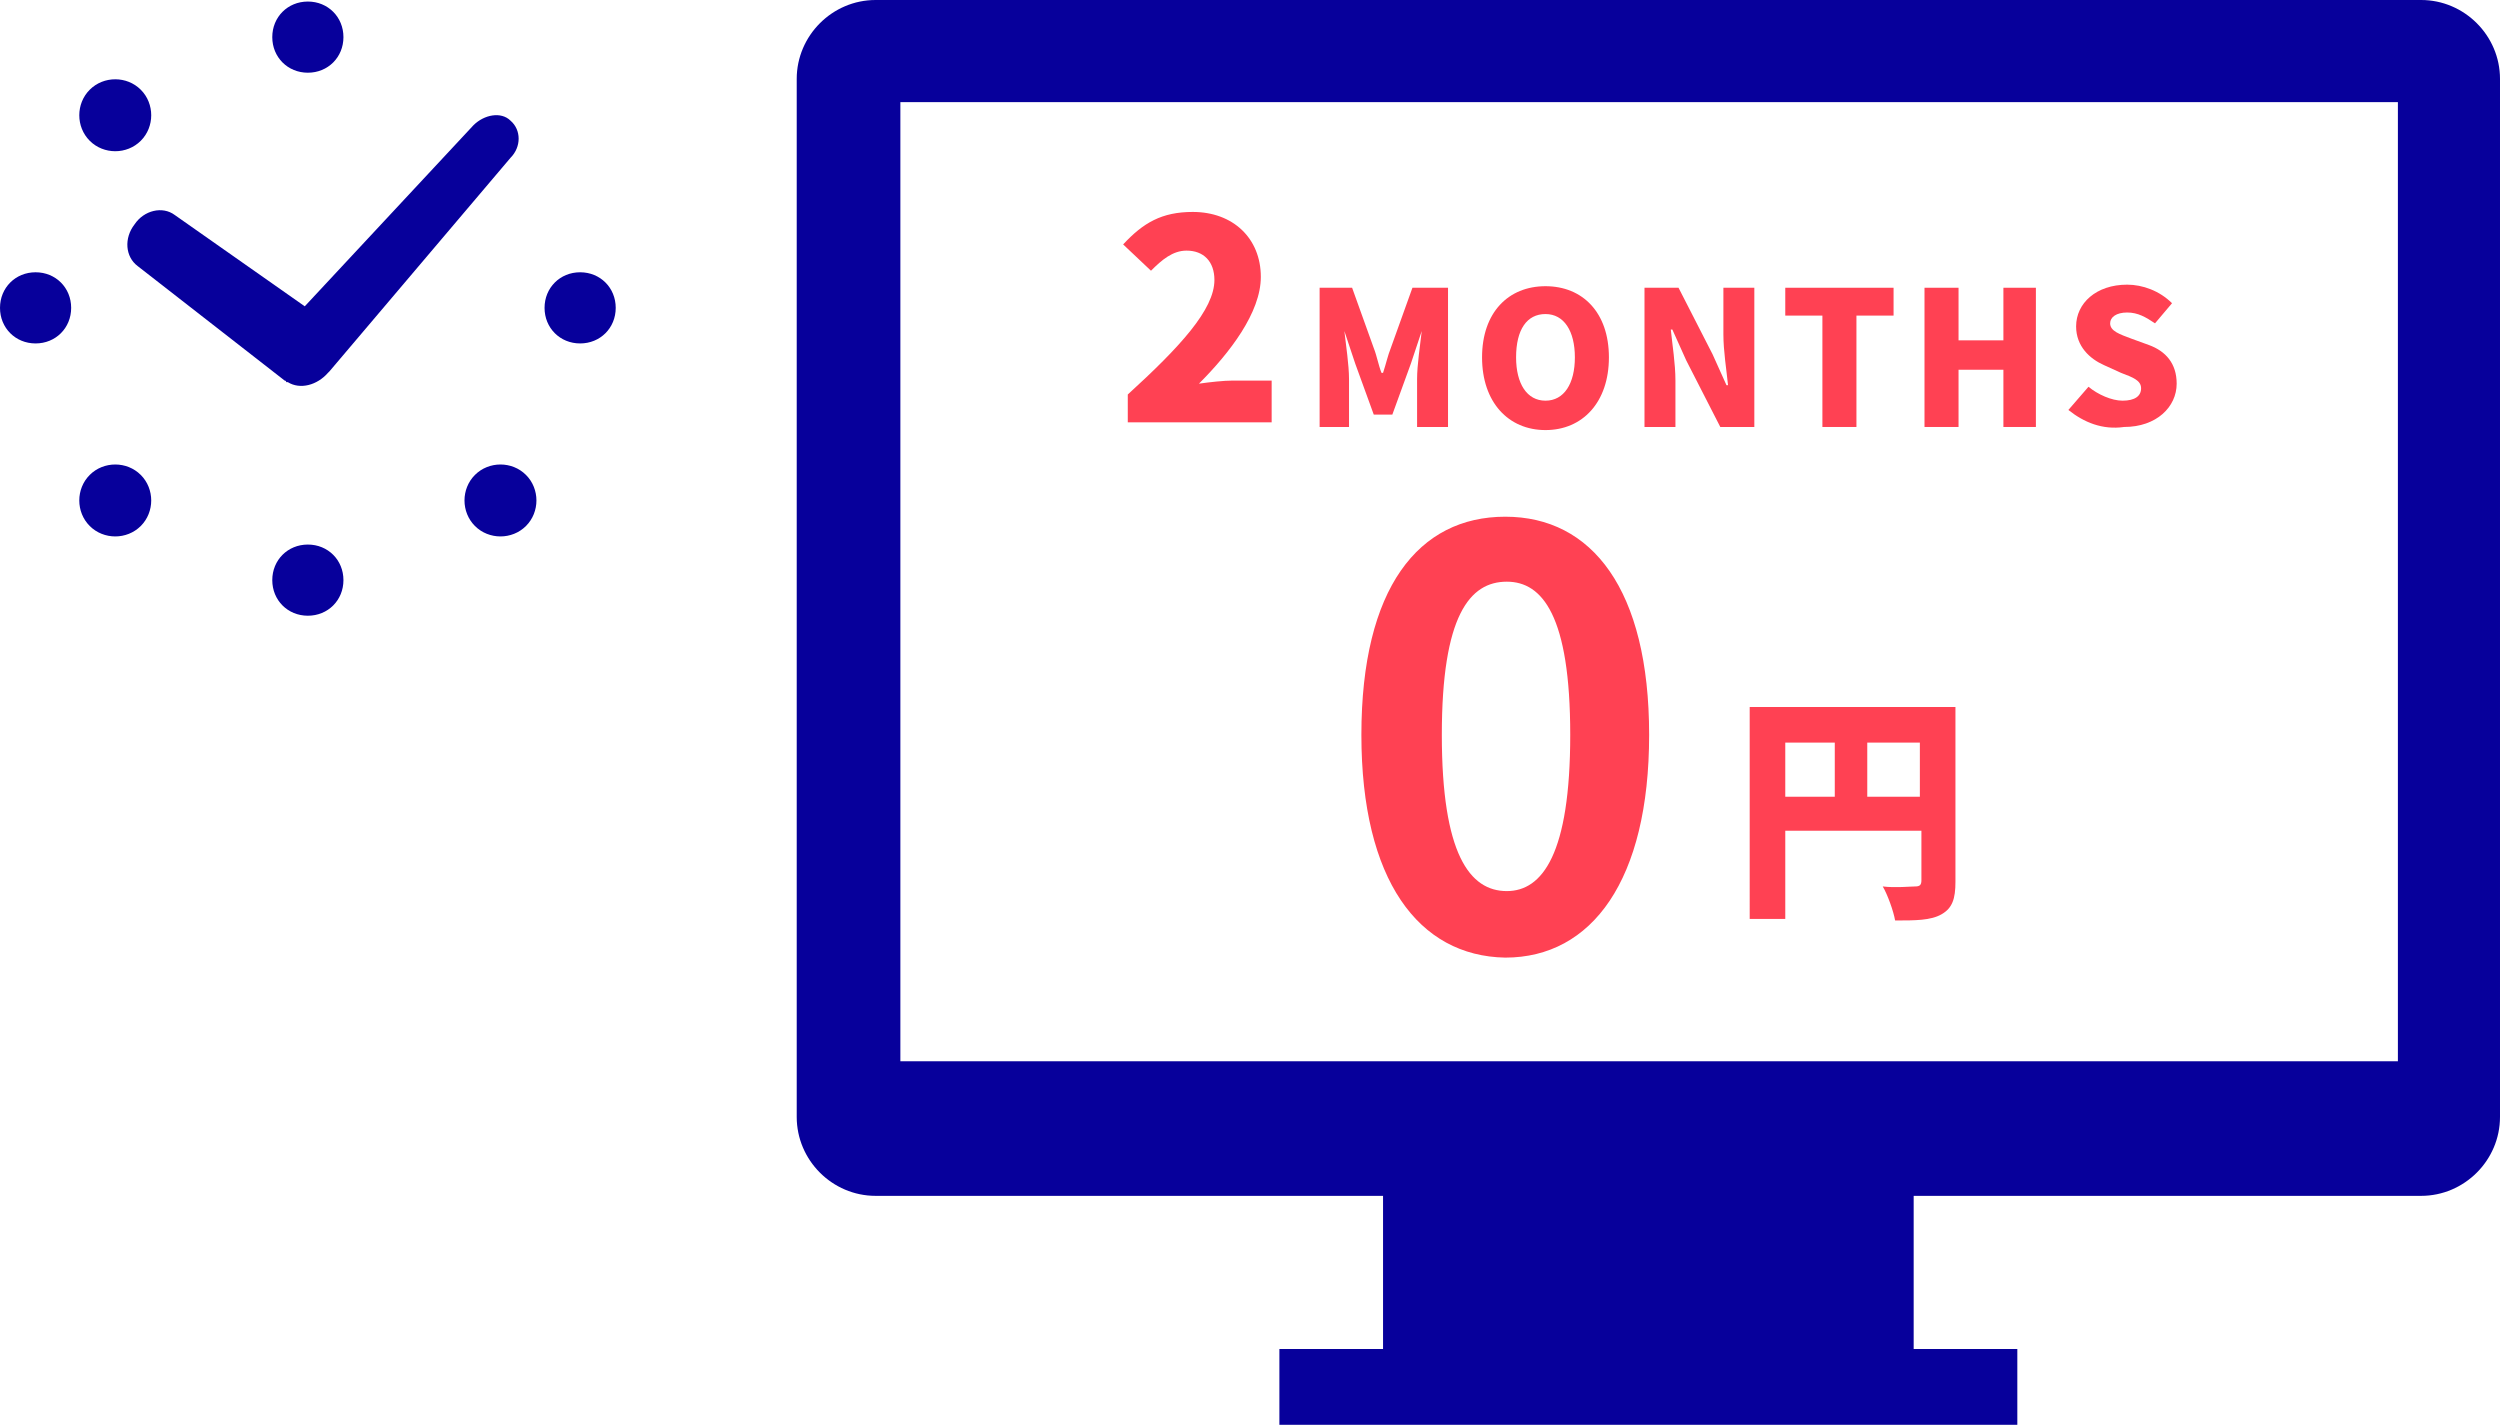
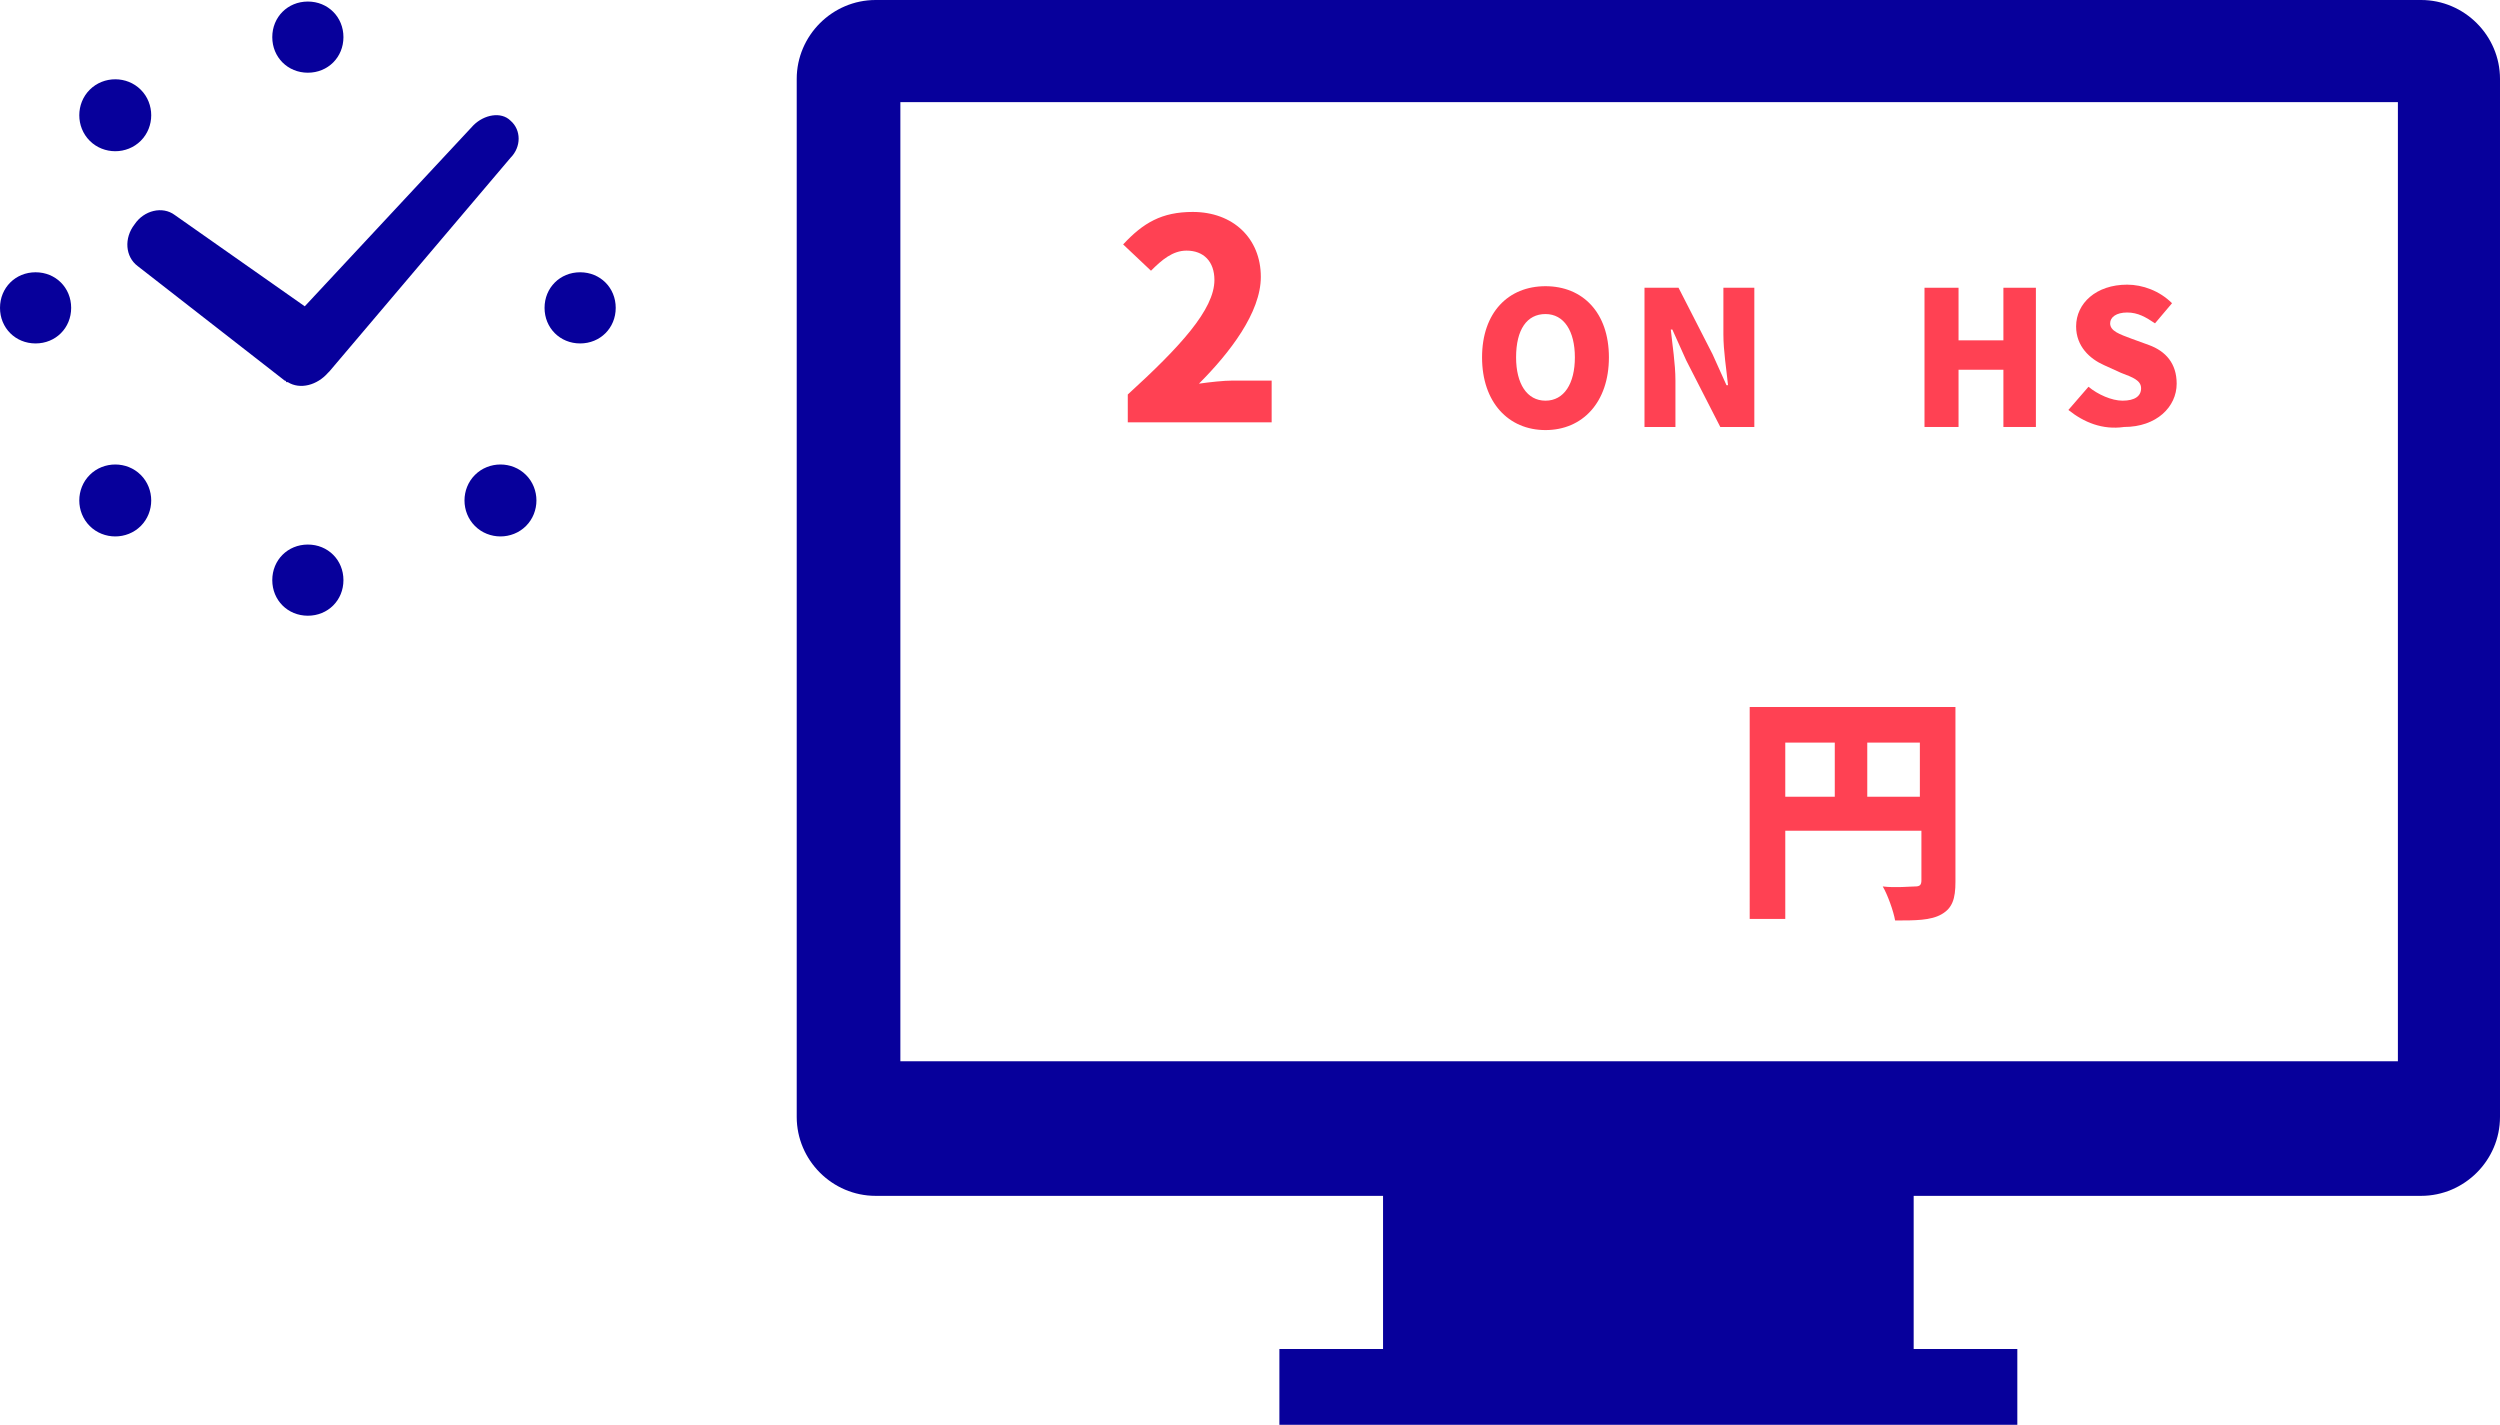
<svg xmlns="http://www.w3.org/2000/svg" version="1.1" id="レイヤー_1" x="0px" y="0px" viewBox="0 0 161.6 92.1" style="enable-background:new 0 0 161.6 92.1;" xml:space="preserve">
  <style type="text/css">
	.st0{fill:#07009B;}
	.st1{fill:#FF4153;}
</style>
  <g>
    <g>
      <path class="st0" d="M8.9,17.2l9.5,7.4c0,0,0.1,0,0.1,0.1c0,0,0,0,0.1,0c0.8,0.5,1.9,0.2,2.6-0.6c0,0,0,0,0.1-0.1L33,10.2    c0.7-0.7,0.7-1.8,0-2.4c-0.6-0.6-1.7-0.4-2.4,0.3L19.7,19.8l-8.4-5.9c-0.8-0.6-2-0.3-2.6,0.6C8,15.4,8.1,16.6,8.9,17.2z" />
      <path class="st0" d="M17.6,37.5c0,1.3,1,2.3,2.3,2.3c1.3,0,2.3-1,2.3-2.3c0-1.3-1-2.3-2.3-2.3C18.6,35.2,17.6,36.2,17.6,37.5z" />
      <path class="st0" d="M19.9,4.7c1.3,0,2.3-1,2.3-2.3c0-1.3-1-2.3-2.3-2.3c-1.3,0-2.3,1-2.3,2.3S18.6,4.7,19.9,4.7z" />
      <path class="st0" d="M30.7,30.7c-0.9,0.9-0.9,2.4,0,3.3c0.9,0.9,2.4,0.9,3.3,0c0.9-0.9,0.9-2.4,0-3.3    C33.1,29.8,31.6,29.8,30.7,30.7z" />
      <path class="st0" d="M9.1,9.1c0.9-0.9,0.9-2.4,0-3.3c-0.9-0.9-2.4-0.9-3.3,0c-0.9,0.9-0.9,2.4,0,3.3C6.7,10,8.2,10,9.1,9.1z" />
      <g>
        <path class="st0" d="M37.5,22.2c1.3,0,2.3-1,2.3-2.3c0-1.3-1-2.3-2.3-2.3c-1.3,0-2.3,1-2.3,2.3C35.2,21.2,36.2,22.2,37.5,22.2z" />
      </g>
      <path class="st0" d="M2.3,22.2c1.3,0,2.3-1,2.3-2.3c0-1.3-1-2.3-2.3-2.3c-1.3,0-2.3,1-2.3,2.3C0,21.2,1,22.2,2.3,22.2z" />
      <path class="st0" d="M5.8,30.7c-0.9,0.9-0.9,2.4,0,3.3c0.9,0.9,2.4,0.9,3.3,0c0.9-0.9,0.9-2.4,0-3.3C8.2,29.8,6.7,29.8,5.8,30.7z" />
    </g>
    <g>
-       <path class="st1" d="M88,47.5c0-9.5,3.7-14.1,9.3-14.1c5.6,0,9.3,4.7,9.3,14.1s-3.7,14.4-9.3,14.4C91.7,61.8,88,56.9,88,47.5z     M101.5,47.5c0-7.7-1.8-9.9-4.1-9.9c-2.4,0-4.2,2.2-4.2,9.9c0,7.7,1.8,10.1,4.2,10.1C99.7,57.6,101.5,55.2,101.5,47.5z" />
      <path class="st1" d="M126.4,57c0,1.1-0.2,1.7-0.9,2.1s-1.7,0.4-3,0.4c-0.1-0.6-0.5-1.7-0.8-2.2c0.8,0.1,1.8,0,2.1,0    s0.4-0.1,0.4-0.4v-3.2h-8.8v5.7h-2.3V45.7h13.3V57z M115.4,51.5h3.2V48h-3.2V51.5z M124.1,51.5V48h-3.4v3.5H124.1z" />
    </g>
    <g>
      <path class="st0" d="M156.5,0H56.6c-2.8,0-5.1,2.3-5.1,5.1v67.1c0,2.8,2.3,5.1,5.1,5.1h32.8v9.9h-6.7v4.9h47.7v-4.9h-6.7v-9.9    h32.8c2.8,0,5.1-2.3,5.1-5.1V5.1C161.6,2.3,159.3,0,156.5,0z M154.9,68.6H58.2v-62h96.8V68.6z" />
    </g>
    <g>
      <g>
        <path class="st1" d="M72.9,25.5c3.4-3.1,5.6-5.5,5.6-7.4c0-1.2-0.7-1.9-1.8-1.9c-0.9,0-1.6,0.6-2.3,1.3l-1.8-1.7     c1.3-1.4,2.5-2.1,4.5-2.1c2.6,0,4.4,1.7,4.4,4.2c0,2.3-2,4.9-4,6.9c0.7-0.1,1.6-0.2,2.2-0.2h2.5v2.7h-9.3V25.5z" />
-         <path class="st1" d="M85.1,18.6h2.3l1.4,3.9c0.2,0.5,0.3,1.1,0.5,1.6h0.1c0.2-0.6,0.3-1.1,0.5-1.6l1.4-3.9h2.3v9h-2v-3.1     c0-0.9,0.2-2.2,0.3-3.1h0l-0.7,2.1l-1.2,3.3h-1.2l-1.2-3.3l-0.7-2.1h0c0.1,0.9,0.3,2.2,0.3,3.1v3.1h-1.9V18.6z" />
        <path class="st1" d="M95.8,23.1c0-2.9,1.7-4.6,4.1-4.6s4.1,1.7,4.1,4.6c0,2.9-1.7,4.7-4.1,4.7S95.8,26,95.8,23.1z M101.8,23.1     c0-1.7-0.7-2.8-1.9-2.8s-1.9,1-1.9,2.8c0,1.7,0.7,2.8,1.9,2.8S101.8,24.8,101.8,23.1z" />
        <path class="st1" d="M106.3,18.6h2.2l2.2,4.3l0.9,2h0.1c-0.1-1-0.3-2.2-0.3-3.3v-3h2v9h-2.2l-2.2-4.3l-0.9-2h-0.1     c0.1,1,0.3,2.2,0.3,3.3v3h-2V18.6z" />
-         <path class="st1" d="M117.8,20.4h-2.4v-1.8h7v1.8H120v7.2h-2.2V20.4z" />
        <path class="st1" d="M124.4,18.6h2.2v3.4h2.9v-3.4h2.1v9h-2.1v-3.7h-2.9v3.7h-2.2V18.6z" />
        <path class="st1" d="M133.7,26.5L135,25c0.6,0.5,1.5,0.9,2.2,0.9c0.8,0,1.2-0.3,1.2-0.8c0-0.5-0.5-0.7-1.3-1l-1.1-0.5     c-0.9-0.4-1.8-1.2-1.8-2.5c0-1.5,1.3-2.7,3.3-2.7c1,0,2.1,0.4,2.9,1.2l-1.1,1.3c-0.6-0.4-1.1-0.7-1.8-0.7c-0.7,0-1.1,0.3-1.1,0.7     c0,0.5,0.6,0.7,1.4,1l1.1,0.4c1.1,0.4,1.8,1.2,1.8,2.5c0,1.5-1.3,2.8-3.4,2.8C135.9,27.8,134.7,27.3,133.7,26.5z" />
      </g>
    </g>
  </g>
</svg>